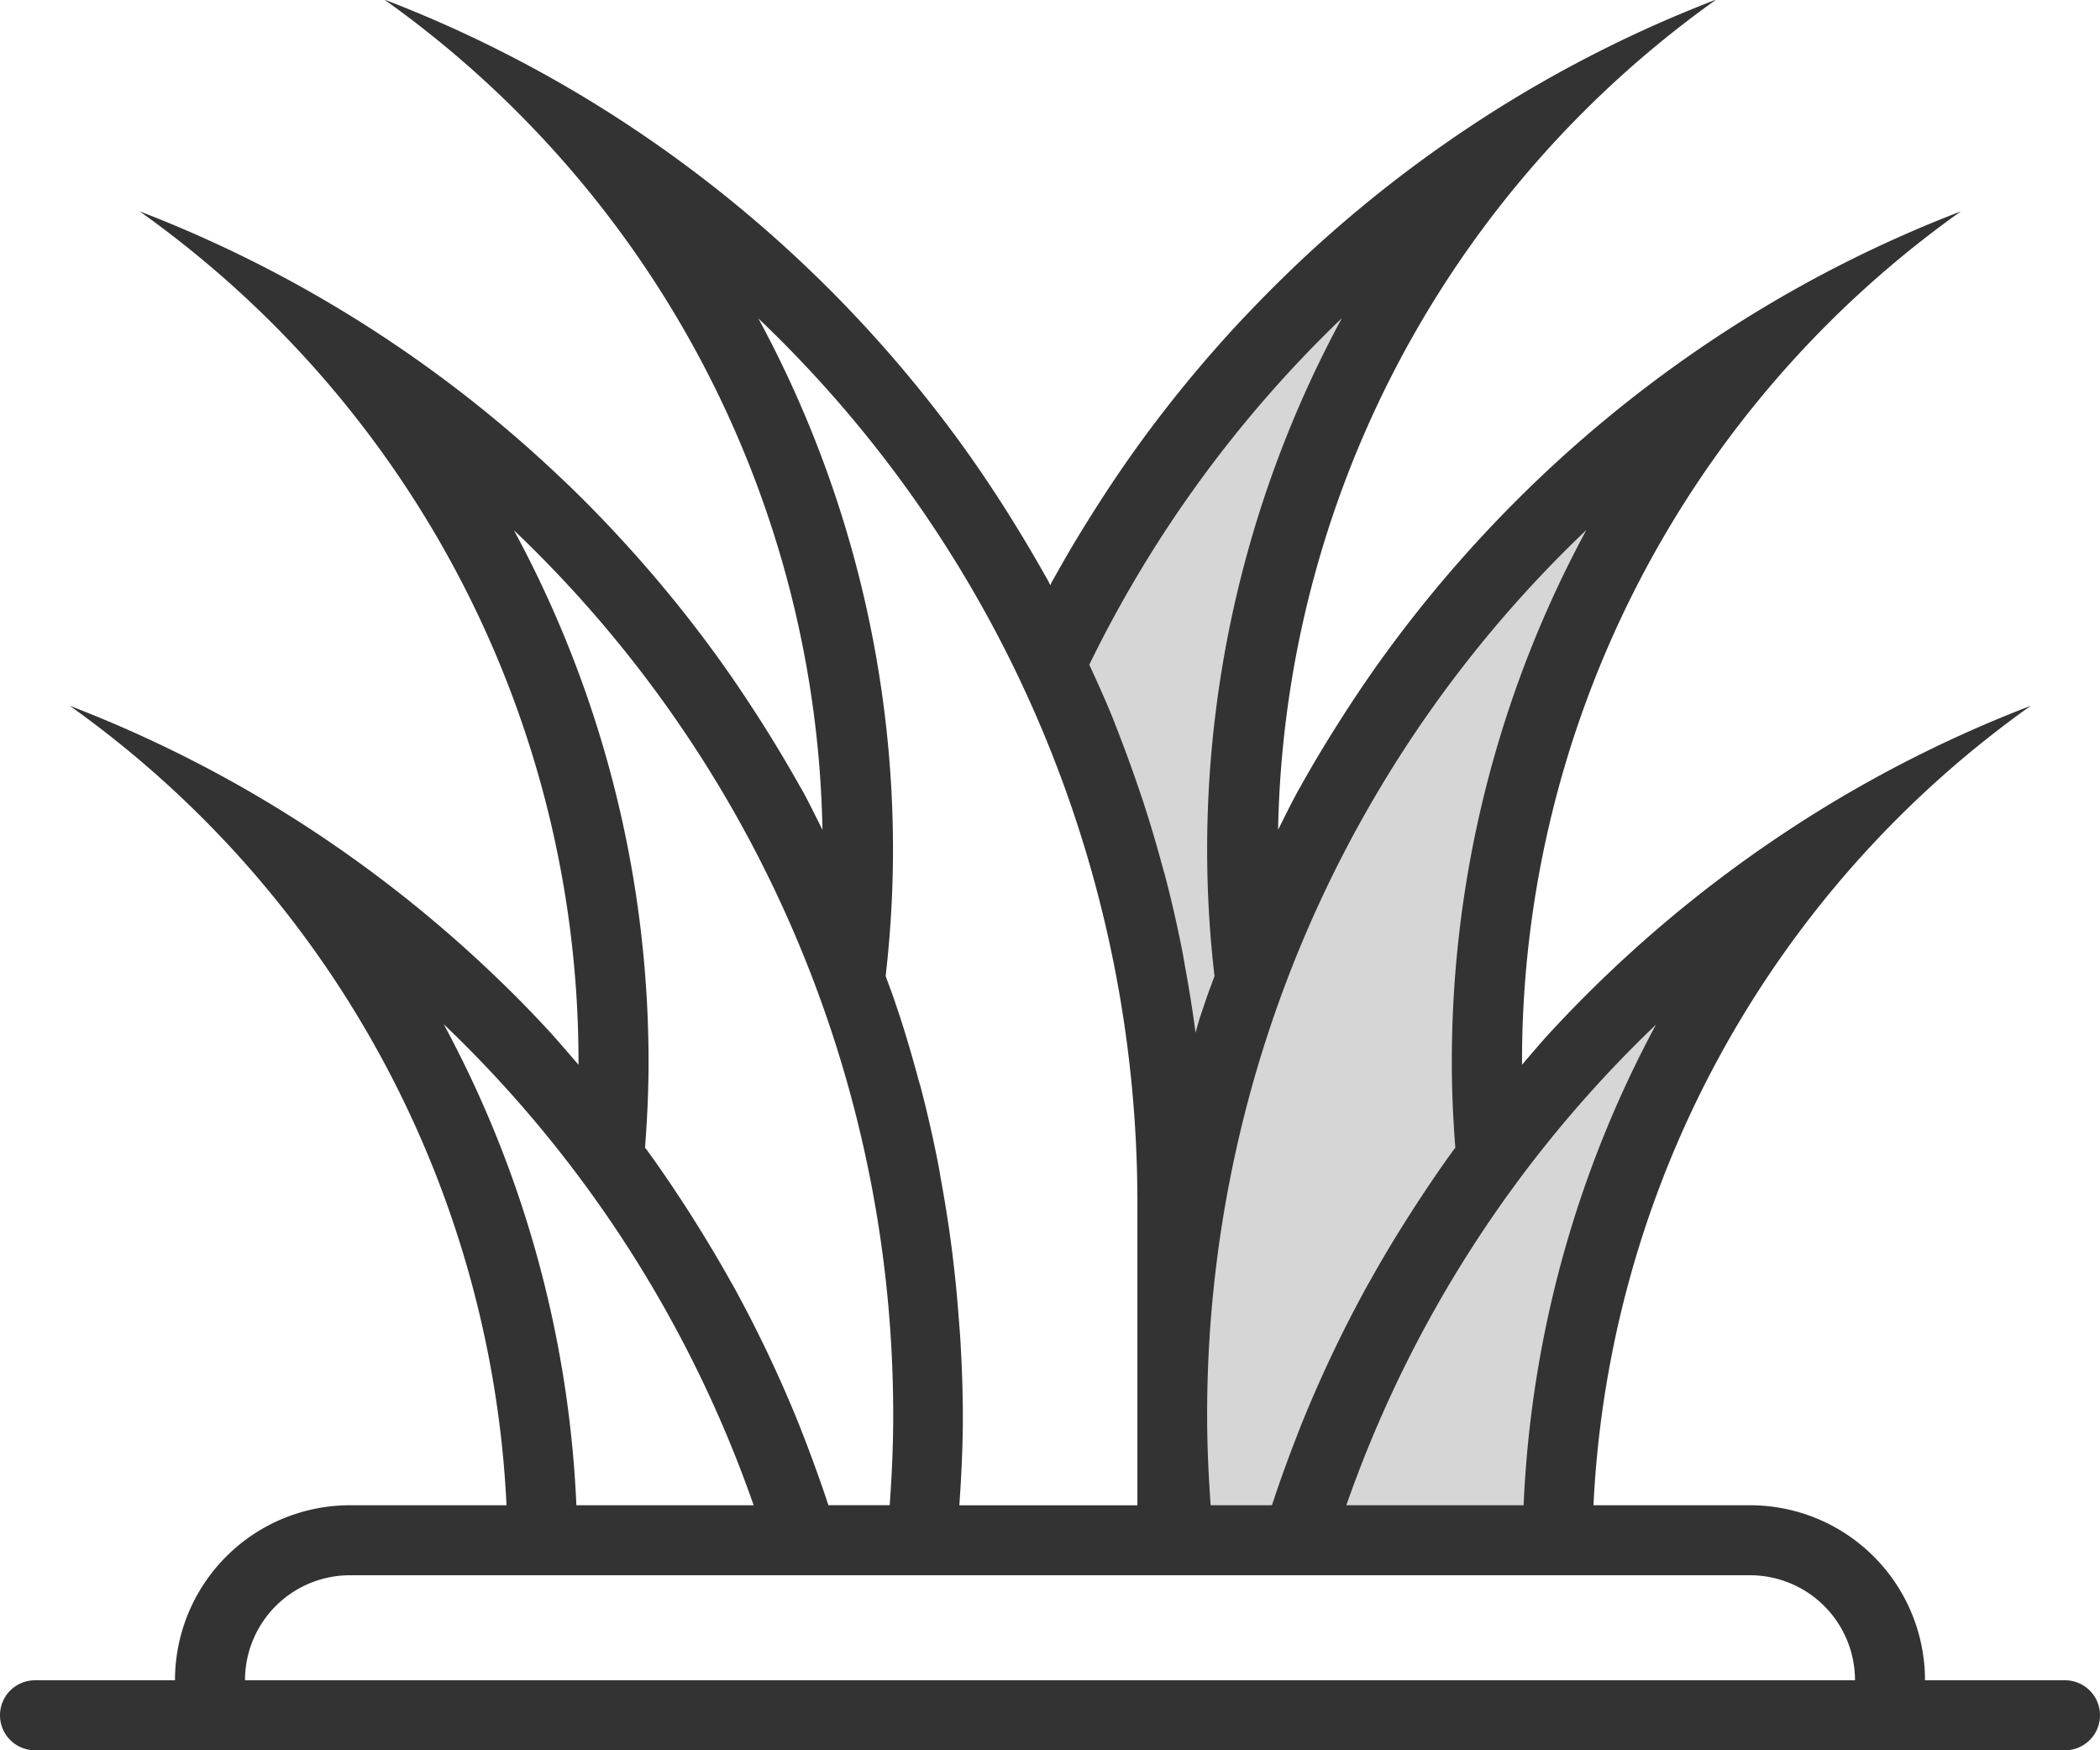
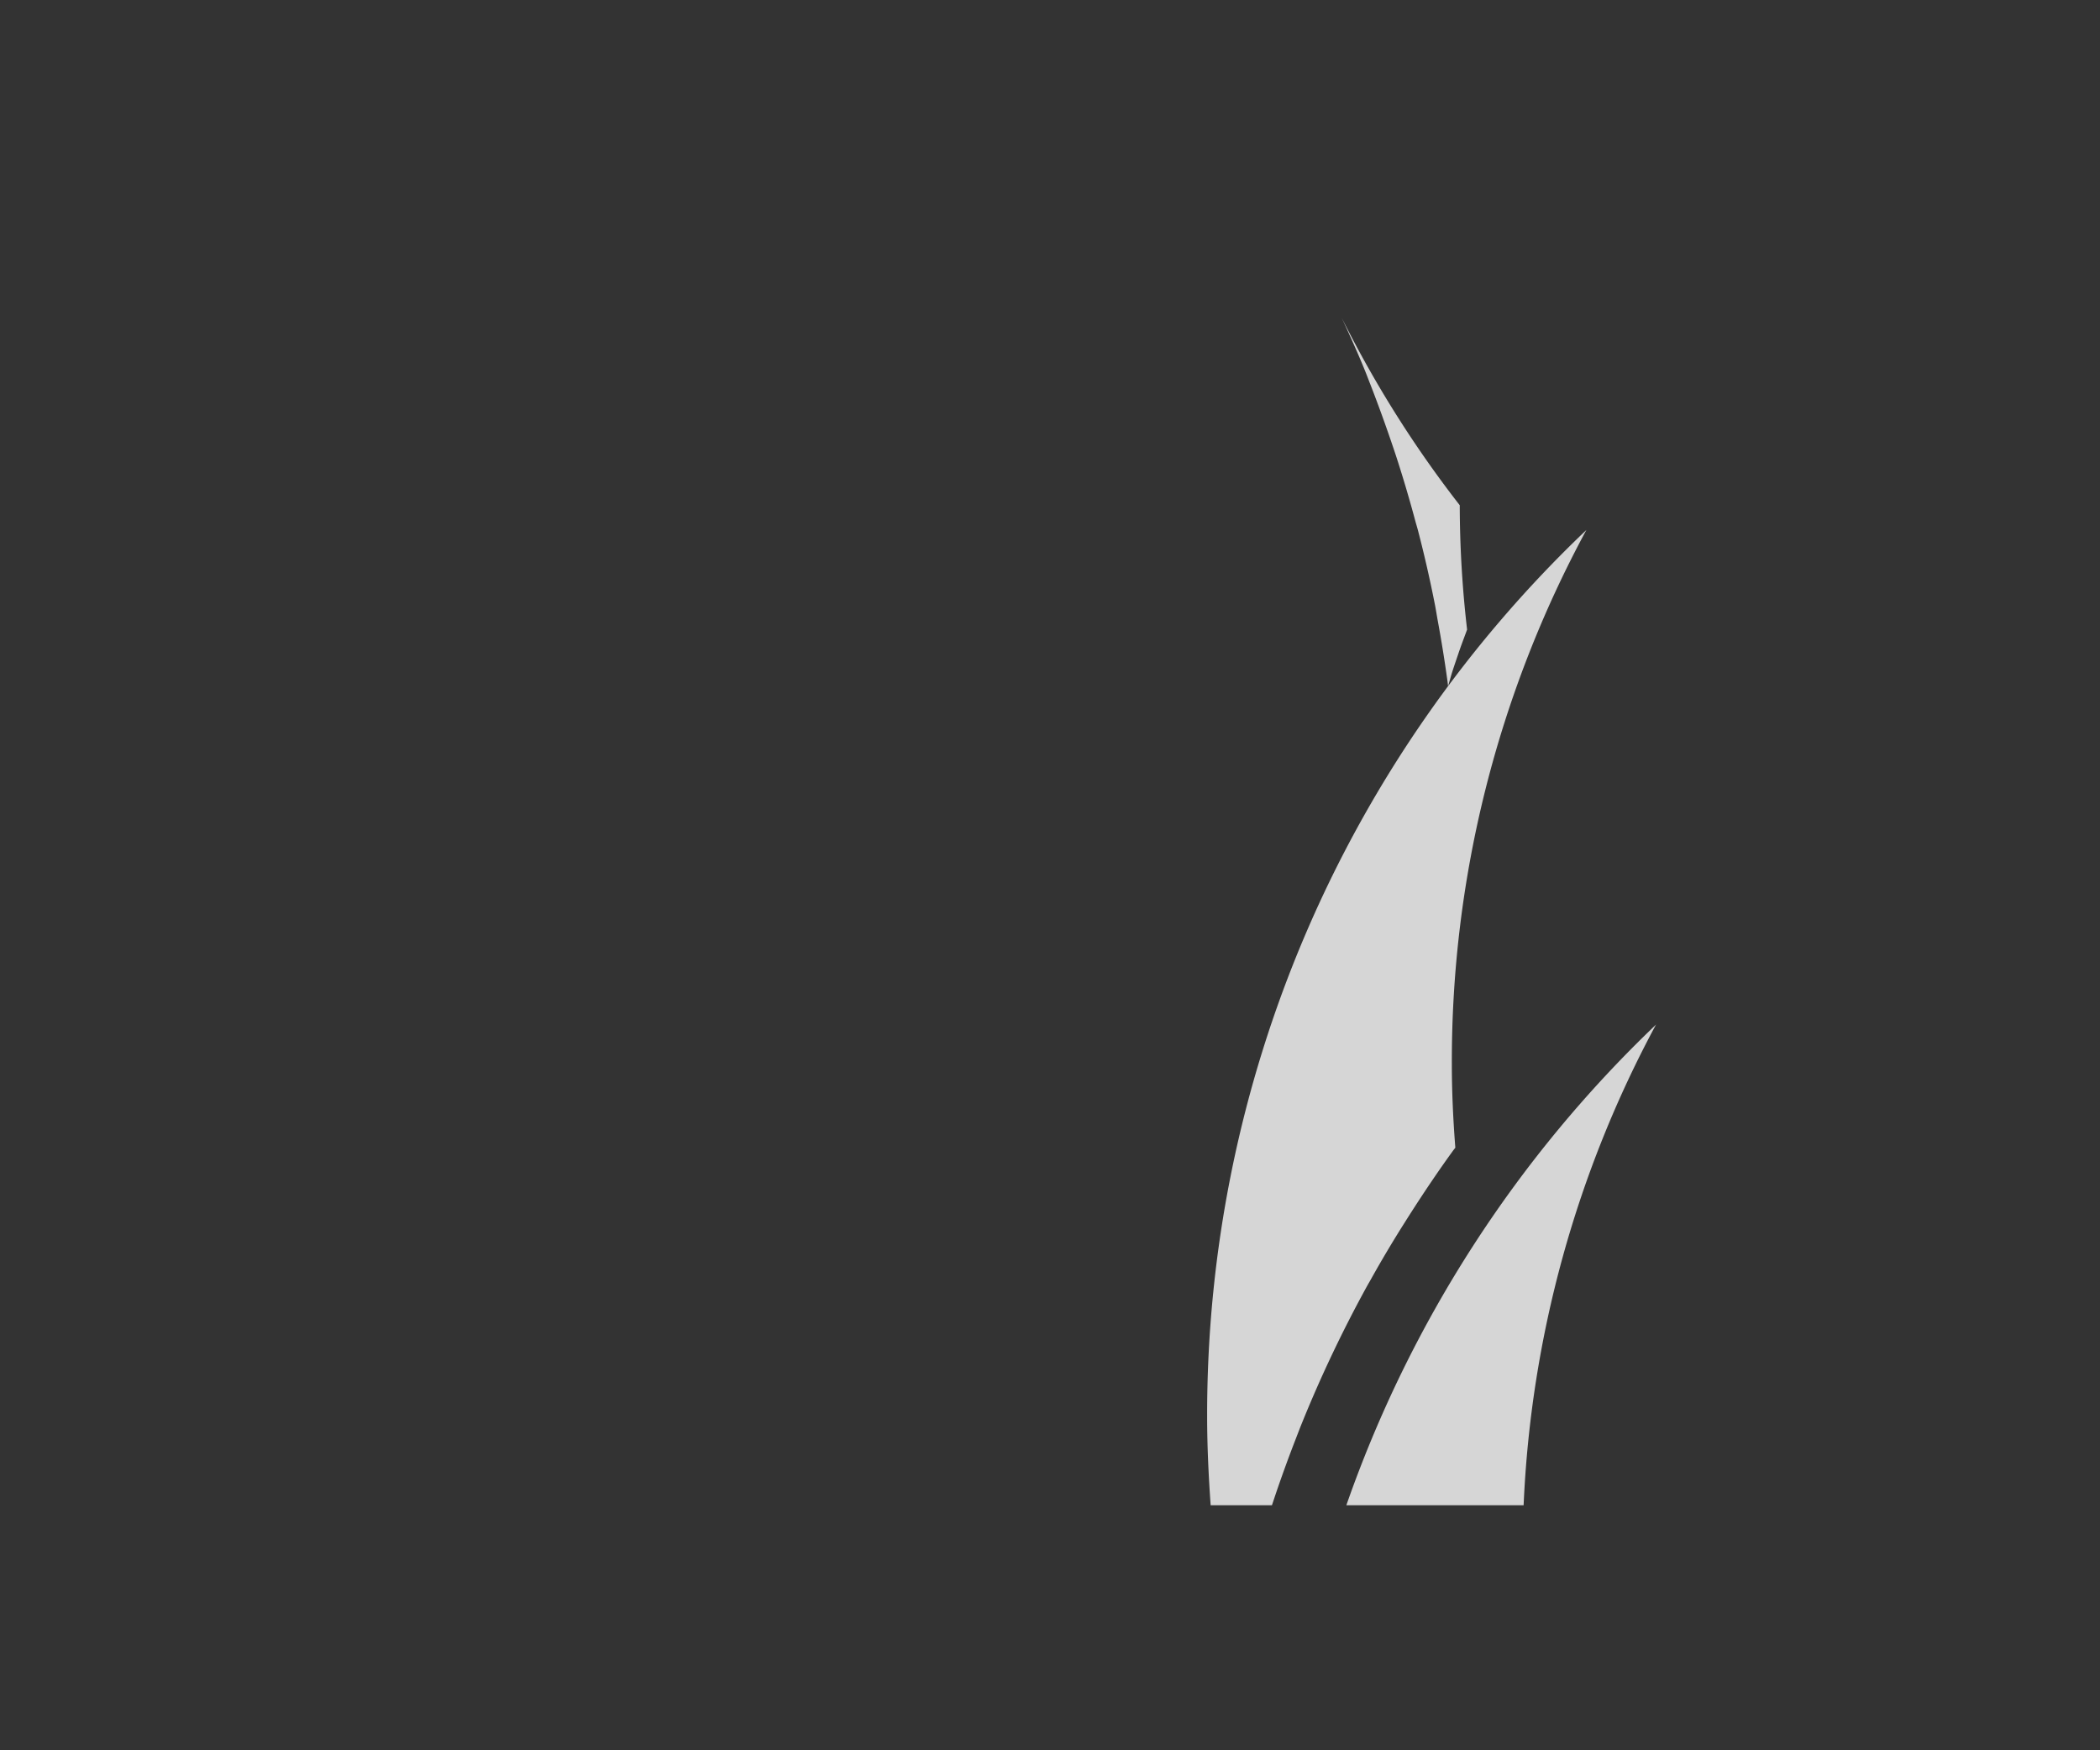
<svg xmlns="http://www.w3.org/2000/svg" id="Р?РєРѕРЅРєР°_РєРѕРїРёСЏ" data-name="Р?РєРѕРЅРєР° РєРѕРїРёСЏ" width="60" height="50" viewBox="0 0 60 50">
  <rect x="0" y="0" width="60" height="50" fill="#333333" stroke="none" />
  <defs>
    <style>
      .cls-1, .cls-2 {
        fill: #fff;
        fill-rule: evenodd;
      }

      .cls-1 {
        opacity: 0.8;
      }
    </style>
  </defs>
-   <path id="РџСЂСЏРјРѕСѓРіРѕР»СЊРЅРёРє_7_РєРѕРїРёСЏ" data-name="РџСЂСЏРјРѕСѓРіРѕР»СЊРЅРёРє 7 РєРѕРїРёСЏ" class="cls-1" d="M660.34,214.088a34.888,34.888,0,0,0-7.217,9.9c0.226,0.494.452,0.989,0.657,1.494,0.06,0.148.116,0.3,0.174,0.445q0.3,0.775.571,1.568c0.06,0.177.121,0.353,0.178,0.532q0.279,0.865.516,1.75c0.027,0.1.059,0.2,0.086,0.308q0.27,1.038.478,2.1c0.031,0.159.055,0.321,0.085,0.481q0.15,0.816.265,1.645c0.009,0.063.015,0.126,0.024,0.189,0.043-.141.079-0.284,0.124-0.424,0.058-.178.119-0.355,0.179-0.532,0.075-.222.16-0.439,0.24-0.659a31.3,31.3,0,0,1-.21-3.552A31.9,31.9,0,0,1,660.34,214.088Zm6.985,6.052a34.862,34.862,0,0,0-10.835,25.33h0c0,0.852.041,1.693,0.1,2.53h1.751c0.038-.112.075-0.225,0.113-0.337q0.269-.791.571-1.567c0.058-.148.114-0.3,0.174-0.445a36.8,36.8,0,0,1,1.853-3.9c0.034-.062.071-0.124,0.106-0.186q0.476-.854,1-1.679c0.056-.089.112-0.178,0.169-0.266,0.375-.585.763-1.161,1.169-1.722l0.017-.024c0.022-.03.046-0.058,0.068-0.088-0.062-.793-0.1-1.591-0.1-2.4A31.9,31.9,0,0,1,667.325,220.14Zm2,14.12A34.875,34.875,0,0,0,660.467,248h5.065A31.833,31.833,0,0,1,669.32,234.26Z" transform="translate(-622 -205)" />
-   <path id="РџСЂСЏРјРѕСѓРіРѕР»СЊРЅРёРє_7" data-name="РџСЂСЏРјРѕСѓРіРѕР»СЊРЅРёРє 7" class="cls-2" d="M622,205h60v50H622V205Zm59,50H623a1,1,0,0,1,0-2h4a5,5,0,0,1,5-5h4.472a29.772,29.772,0,0,0-12.479-22.838,36.112,36.112,0,0,1,6.789,3.466h0a36.788,36.788,0,0,1,5.271,4.169l0.02,0.02q0.8,0.757,1.546,1.564l0.033,0.035c0.3,0.326.586,0.667,0.877,1,0-.012,0-0.024,0-0.036a29.793,29.793,0,0,0-12.541-24.343,36.167,36.167,0,0,1,6.788,3.467h0a36.648,36.648,0,0,1,5.271,4.169l0.021,0.019q0.8,0.759,1.545,1.565l0.033,0.035a36.9,36.9,0,0,1,2.839,3.454l0.017,0.024c0.407,0.562.794,1.138,1.169,1.723,0.057,0.088.113,0.177,0.169,0.265q0.519,0.825,1,1.679c0.035,0.063.072,0.124,0.107,0.187,0.194,0.354.369,0.719,0.552,1.081a29.784,29.784,0,0,0-12.522-23.719,36.112,36.112,0,0,1,6.789,3.466h0a36.788,36.788,0,0,1,5.271,4.169c0.006,0.007.013,0.013,0.02,0.02q0.8,0.759,1.546,1.564l0.033,0.035a37.067,37.067,0,0,1,2.839,3.455l0.017,0.024c0.406,0.561.794,1.137,1.169,1.722,0.056,0.088.113,0.177,0.168,0.266q0.519,0.825,1,1.679c0.035,0.062.072,0.124,0.106,0.186s0.047,0.1.073,0.143c0.025-.047.047-0.1,0.073-0.143s0.071-.124.106-0.186q0.476-.853,1-1.679c0.055-.089.111-0.178,0.168-0.266,0.375-.585.763-1.161,1.169-1.722l0.017-.024a37.067,37.067,0,0,1,2.839-3.455l0.033-.035q0.75-.8,1.546-1.564l0.02-.02a36.788,36.788,0,0,1,5.271-4.169h0a36.112,36.112,0,0,1,6.789-3.466,29.784,29.784,0,0,0-12.522,23.719c0.183-.362.358-0.727,0.552-1.081,0.035-.063.072-0.124,0.106-0.187q0.477-.853,1-1.679l0.168-.265c0.375-.585.763-1.161,1.17-1.723l0.017-.024a36.9,36.9,0,0,1,2.839-3.454l0.033-.035q0.749-.806,1.545-1.565l0.021-.019a36.648,36.648,0,0,1,5.271-4.169h0a36.167,36.167,0,0,1,6.788-3.467,29.793,29.793,0,0,0-12.541,24.343c0,0.012,0,.024,0,0.036,0.291-.337.575-0.678,0.877-1l0.033-.035q0.75-.806,1.546-1.564l0.02-.02a36.788,36.788,0,0,1,5.271-4.169h0a36.112,36.112,0,0,1,6.789-3.466A29.772,29.772,0,0,0,667.528,248H672a5,5,0,0,1,5,5h4A1,1,0,0,1,681,255Zm-46.321-20.74A31.834,31.834,0,0,1,638.468,248h5.065A34.877,34.877,0,0,0,634.679,234.26Zm2-14.12a31.9,31.9,0,0,1,3.851,15.244c0,0.808-.041,1.606-0.1,2.4,0.022,0.03.046,0.058,0.068,0.088l0.017,0.024c0.406,0.561.794,1.137,1.169,1.722,0.057,0.088.113,0.177,0.168,0.266q0.52,0.825,1,1.679c0.035,0.062.072,0.124,0.106,0.186a36.8,36.8,0,0,1,1.853,3.9c0.06,0.148.116,0.3,0.174,0.445q0.3,0.775.571,1.567c0.038,0.112.075,0.225,0.112,0.337h1.752c0.06-.837.1-1.678,0.1-2.53A34.862,34.862,0,0,0,636.675,220.14Zm6.984-6.052a31.89,31.89,0,0,1,3.851,15.244,31.529,31.529,0,0,1-.21,3.552c0.08,0.22.165,0.437,0.24,0.659,0.06,0.177.121,0.354,0.179,0.532q0.279,0.867.515,1.751c0.028,0.1.06,0.2,0.087,0.307q0.269,1.039.477,2.1c0.032,0.16.056,0.321,0.085,0.481q0.15,0.817.265,1.645c0.032,0.232.061,0.465,0.088,0.7q0.092,0.771.149,1.549c0.017,0.221.037,0.441,0.05,0.663,0.043,0.728.071,1.461,0.071,2.2,0,0.851-.041,1.693-0.1,2.53h5.087v-8.582A34.864,34.864,0,0,0,643.659,214.088Zm23.666,6.052M672,250H632a3,3,0,0,0-3,3h46A3,3,0,0,0,672,250Z" transform="translate(-622 -205)" />
+   <path id="РџСЂСЏРјРѕСѓРіРѕР»СЊРЅРёРє_7_РєРѕРїРёСЏ" data-name="РџСЂСЏРјРѕСѓРіРѕР»СЊРЅРёРє 7 РєРѕРїРёСЏ" class="cls-1" d="M660.34,214.088c0.226,0.494.452,0.989,0.657,1.494,0.06,0.148.116,0.3,0.174,0.445q0.3,0.775.571,1.568c0.06,0.177.121,0.353,0.178,0.532q0.279,0.865.516,1.75c0.027,0.1.059,0.2,0.086,0.308q0.27,1.038.478,2.1c0.031,0.159.055,0.321,0.085,0.481q0.15,0.816.265,1.645c0.009,0.063.015,0.126,0.024,0.189,0.043-.141.079-0.284,0.124-0.424,0.058-.178.119-0.355,0.179-0.532,0.075-.222.16-0.439,0.24-0.659a31.3,31.3,0,0,1-.21-3.552A31.9,31.9,0,0,1,660.34,214.088Zm6.985,6.052a34.862,34.862,0,0,0-10.835,25.33h0c0,0.852.041,1.693,0.1,2.53h1.751c0.038-.112.075-0.225,0.113-0.337q0.269-.791.571-1.567c0.058-.148.114-0.3,0.174-0.445a36.8,36.8,0,0,1,1.853-3.9c0.034-.062.071-0.124,0.106-0.186q0.476-.854,1-1.679c0.056-.089.112-0.178,0.169-0.266,0.375-.585.763-1.161,1.169-1.722l0.017-.024c0.022-.03.046-0.058,0.068-0.088-0.062-.793-0.1-1.591-0.1-2.4A31.9,31.9,0,0,1,667.325,220.14Zm2,14.12A34.875,34.875,0,0,0,660.467,248h5.065A31.833,31.833,0,0,1,669.32,234.26Z" transform="translate(-622 -205)" />
</svg>